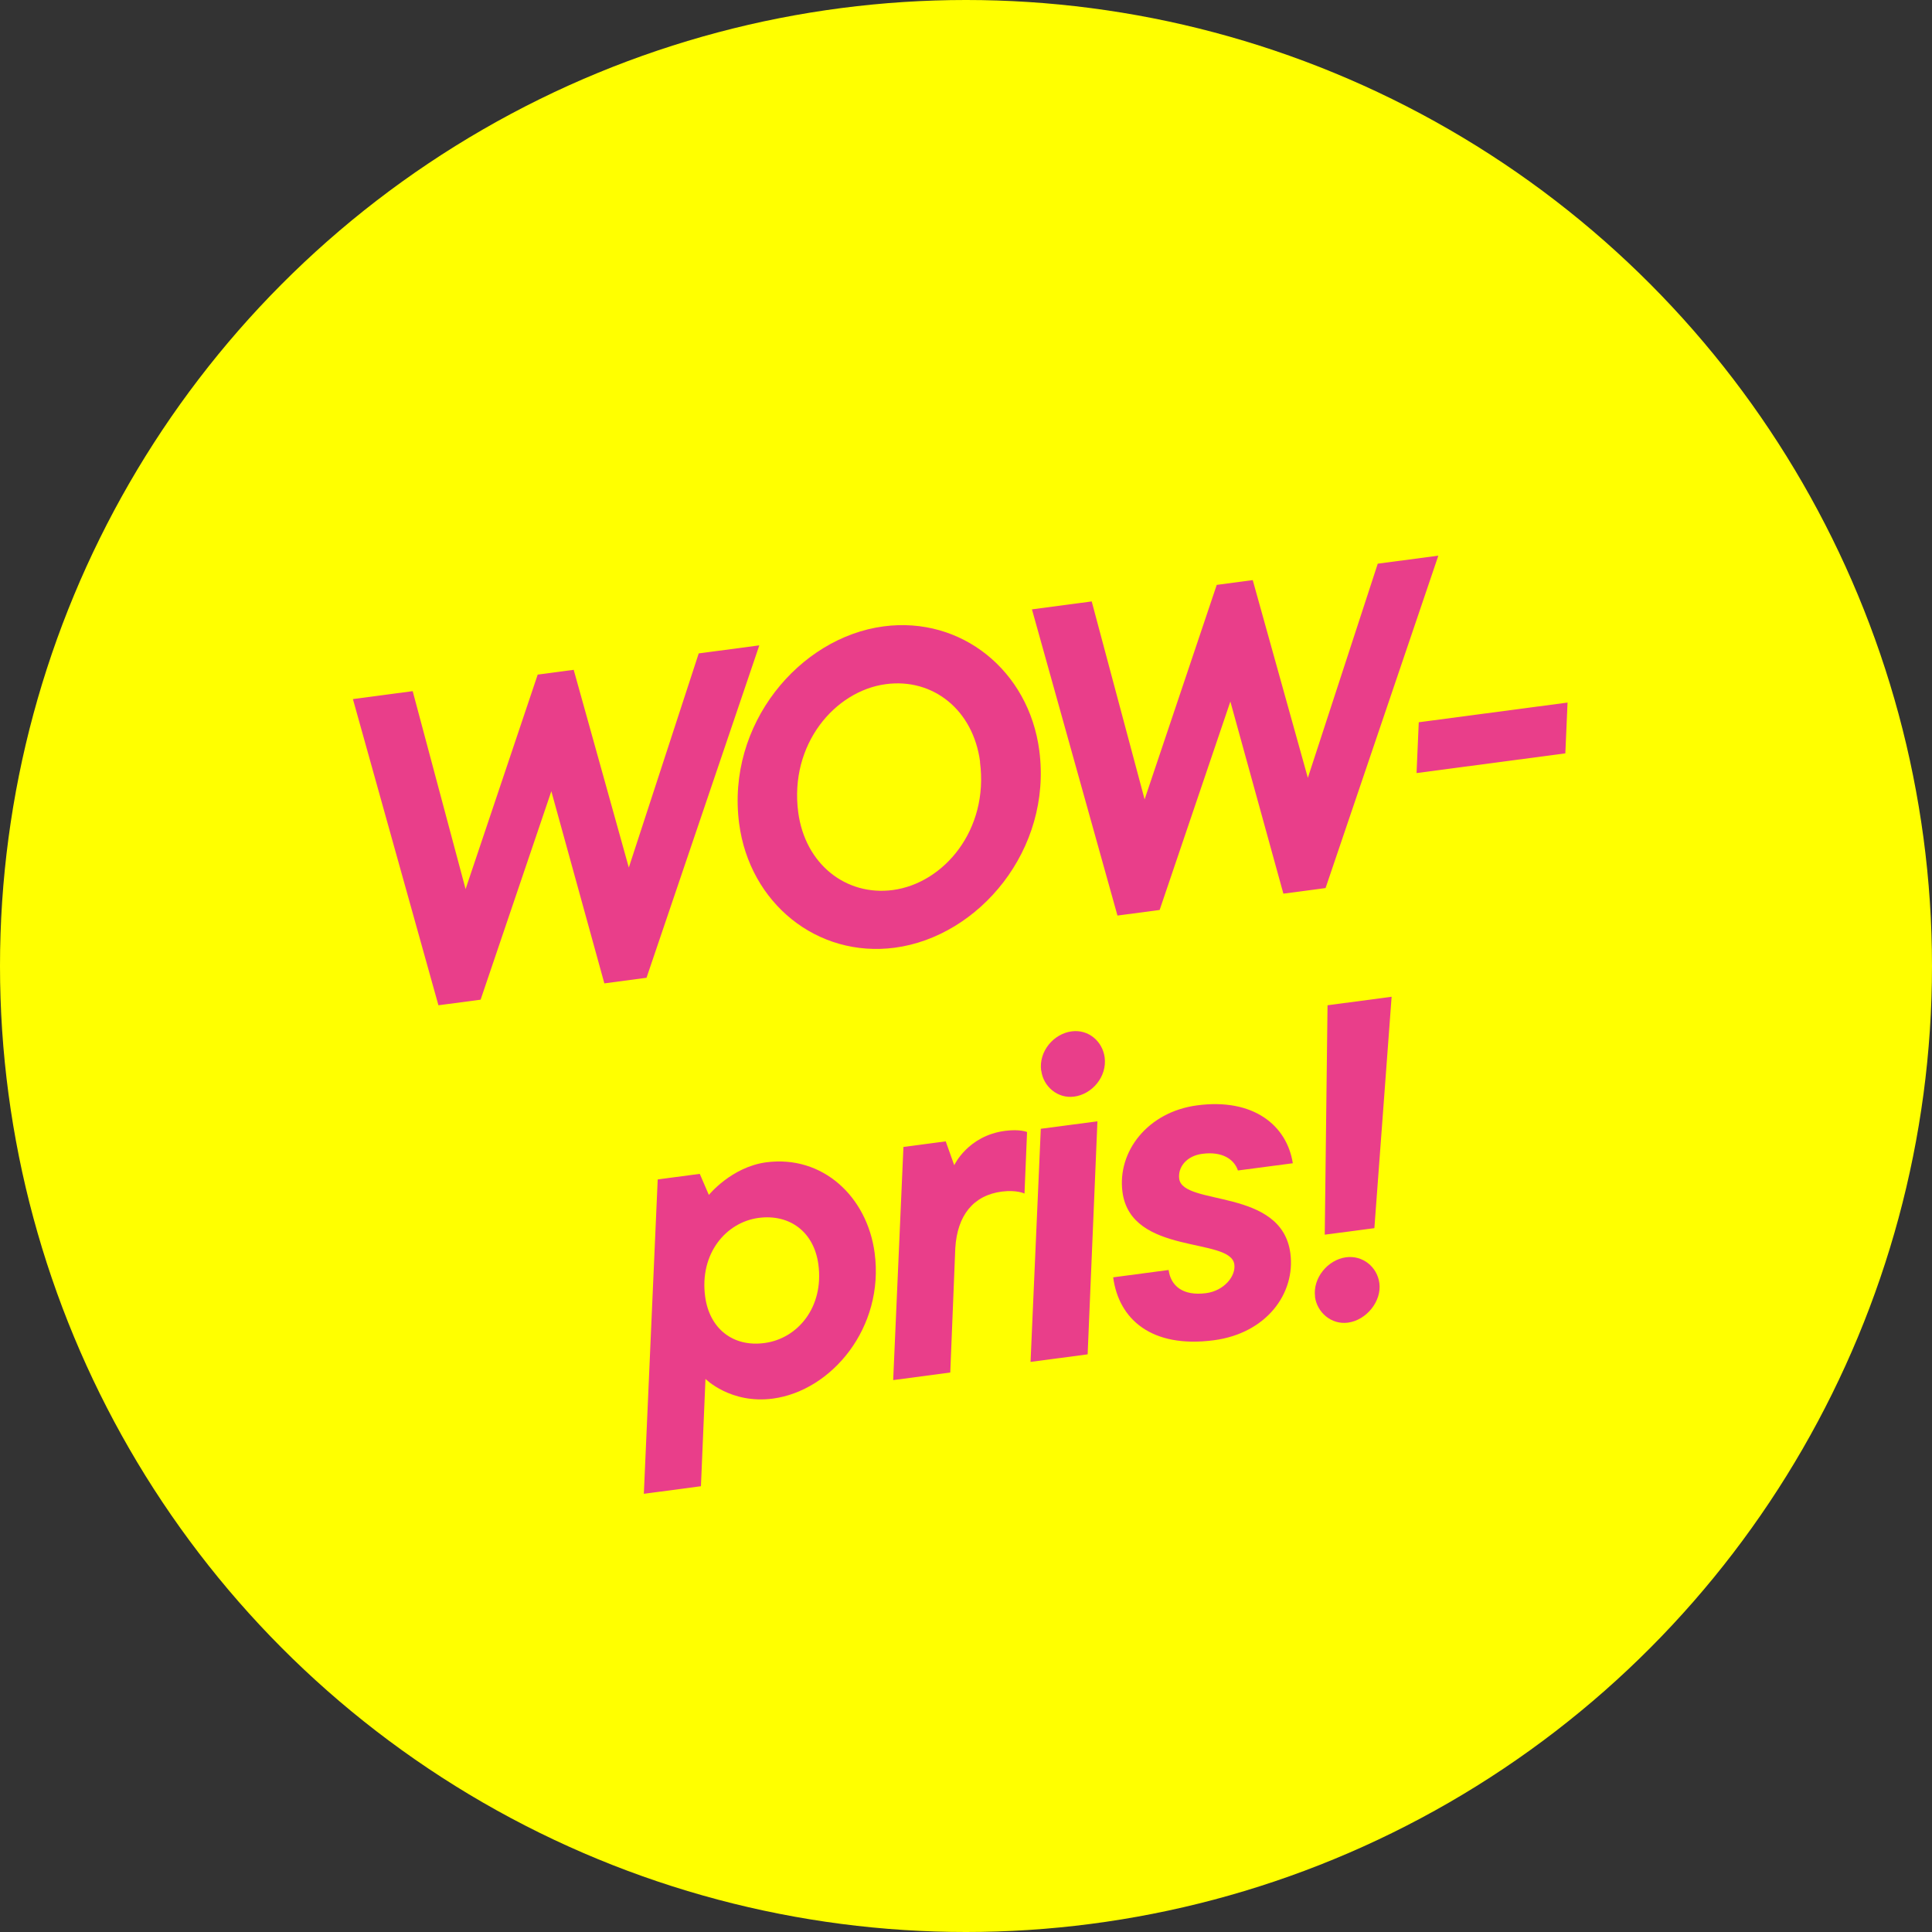
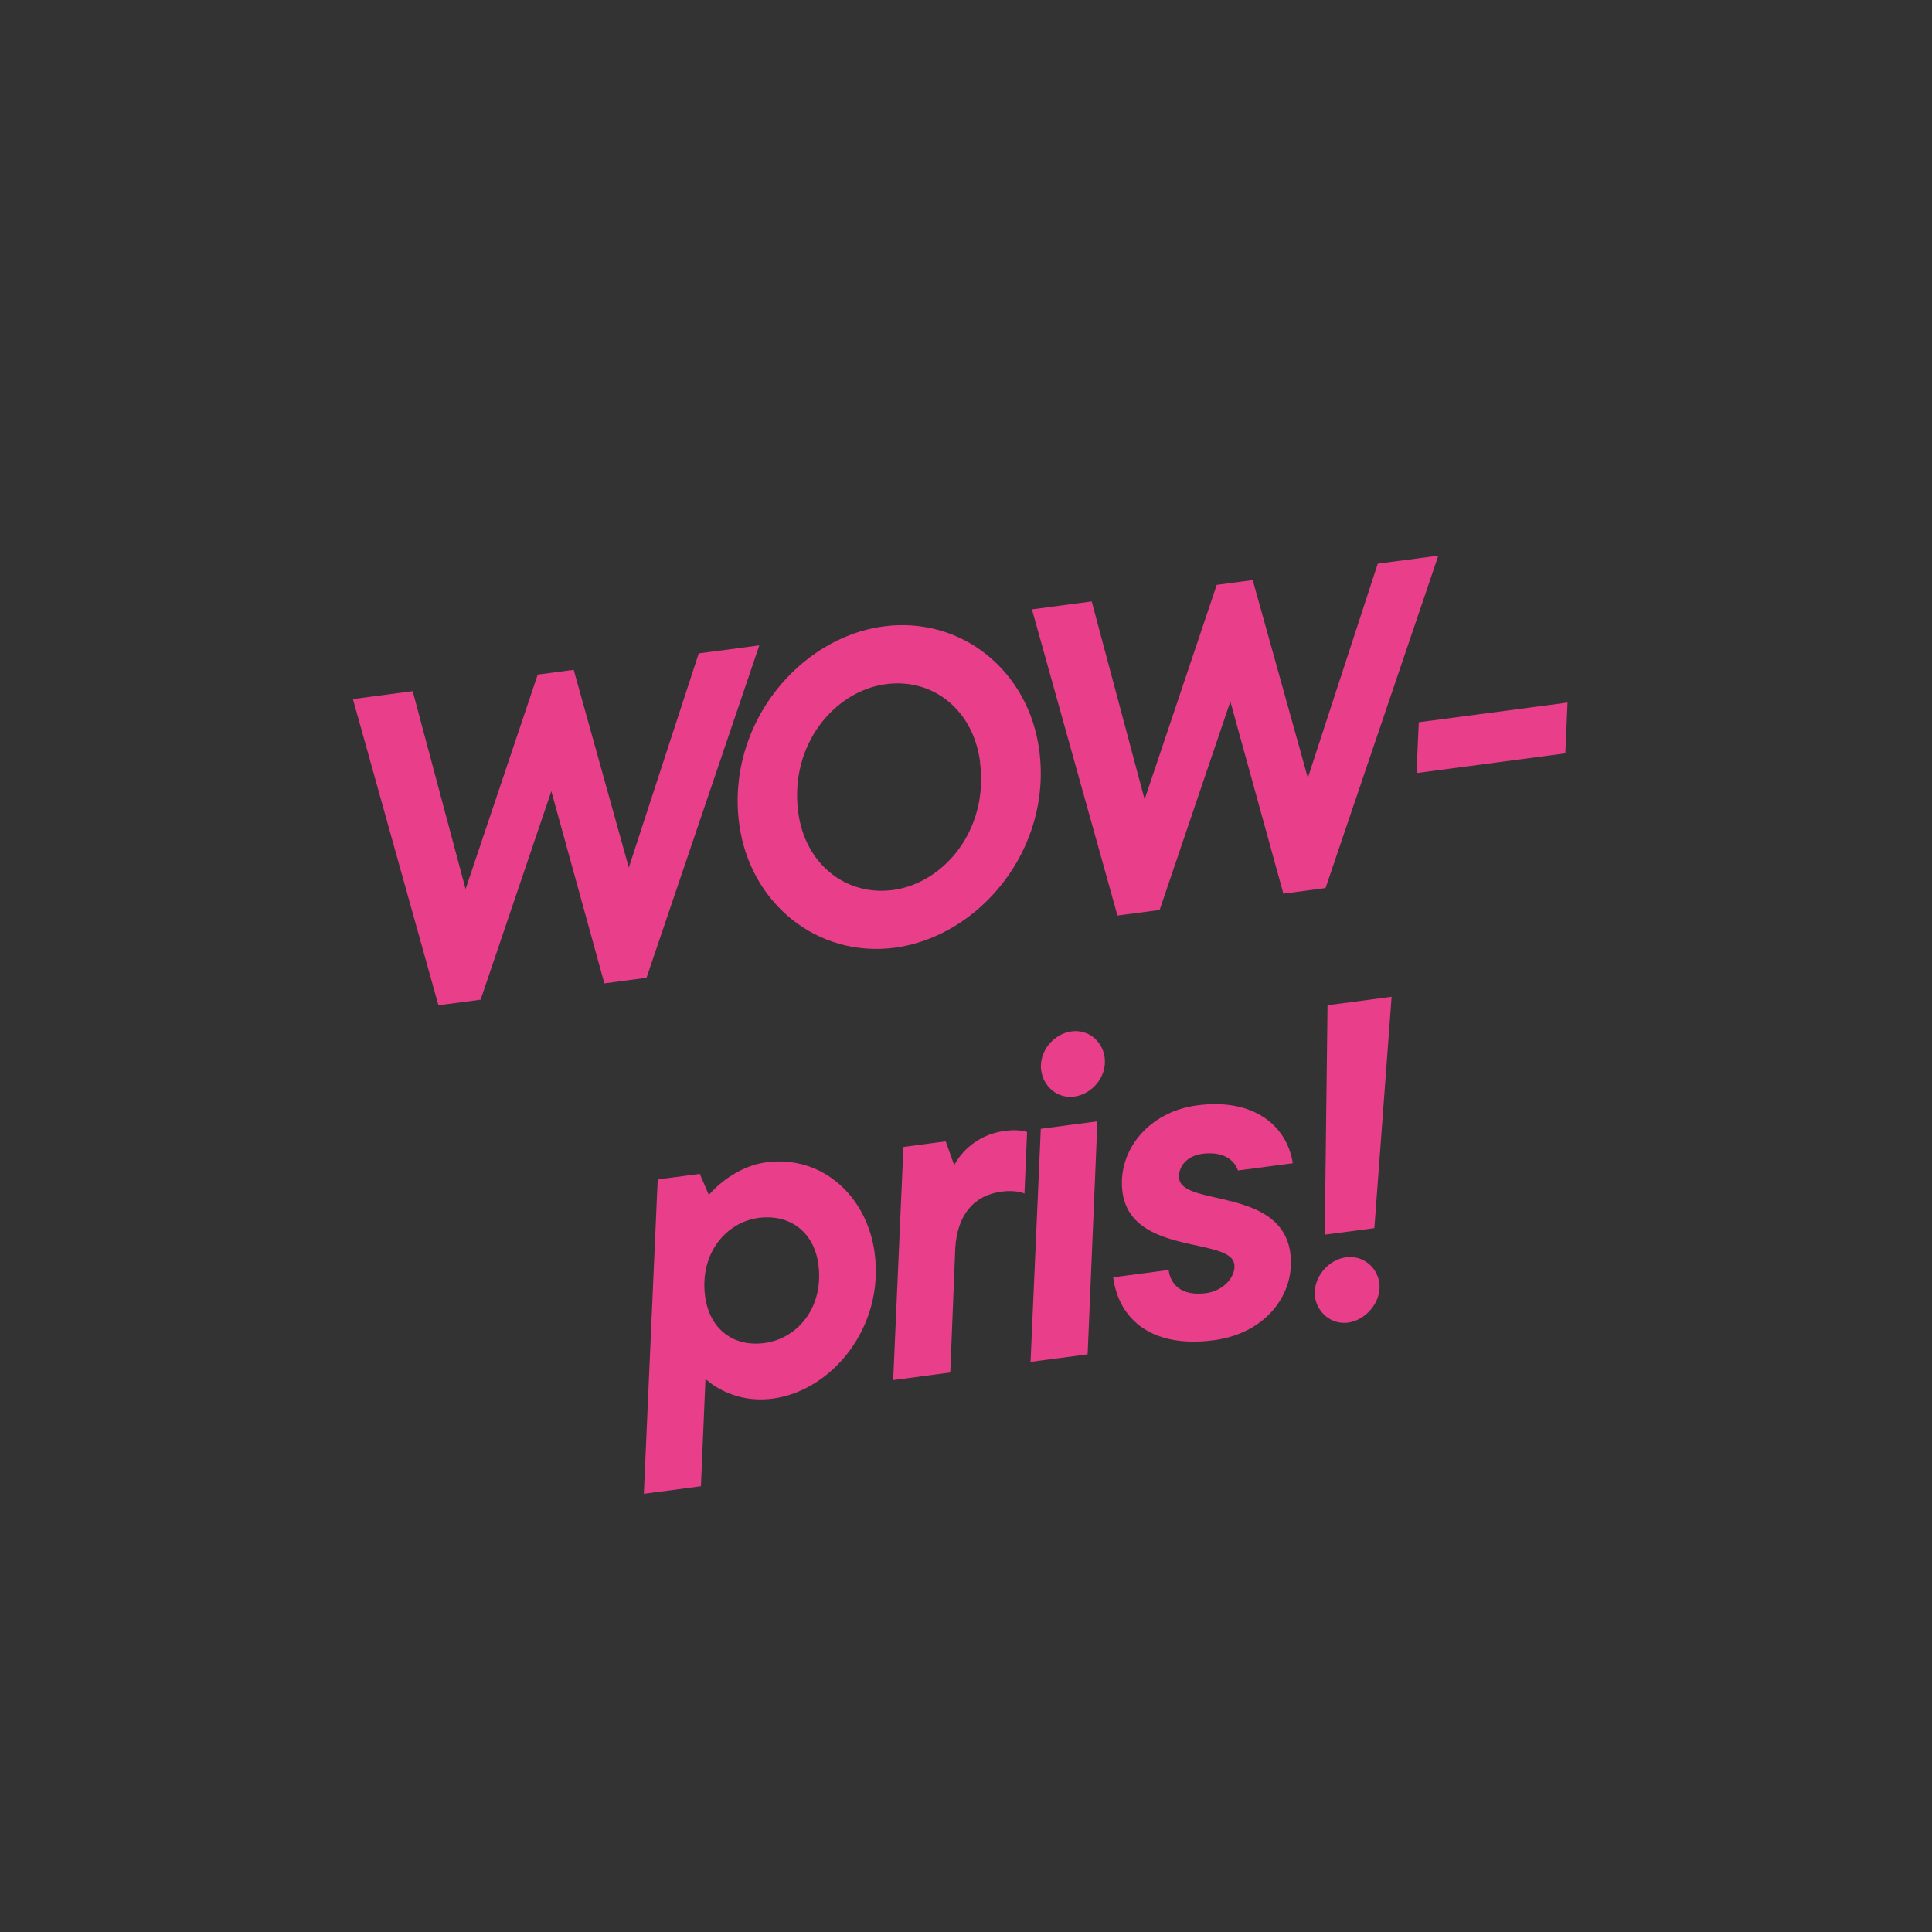
<svg xmlns="http://www.w3.org/2000/svg" id="Lager_2" viewBox="0 0 165.82 165.82">
  <rect x="0" y="0" width="165.82" height="165.82" fill="#333333" stroke="none" />
  <g id="Layer_1">
-     <circle cx="82.91" cy="82.91" r="82.91" fill="#FFFF00" />
    <g>
-       <path d="M30.3,60l5.12-.68,4.54,16.99,6.19-18.41,3.09-.41,4.73,16.97,6-18.38,5.2-.69-9.68,28.53-3.62,.48-4.55-16.49-6.07,17.89-3.62,.48-7.34-26.28Z" fill="#E93E8A" />
+       <path d="M30.3,60l5.12-.68,4.54,16.99,6.19-18.41,3.09-.41,4.73,16.97,6-18.38,5.2-.69-9.68,28.53-3.62,.48-4.55-16.49-6.07,17.89-3.62,.48-7.34-26.28" fill="#E93E8A" />
      <path d="M63.44,70.69c-1.12-8.51,5.17-15.98,12.4-16.93,6.67-.88,12.46,3.8,13.36,10.65,1.12,8.51-5.17,15.97-12.4,16.93-6.67,.88-12.46-3.83-13.36-10.65Zm20.68-5.3c-.59-4.48-4.06-7.21-8.09-6.67-4.37,.58-8.29,5.16-7.52,11,.59,4.44,4.09,7.2,8.12,6.67,4.37-.58,8.25-5.15,7.48-10.99Z" fill="#E93E8A" />
      <path d="M88.58,52.3l5.12-.68,4.54,16.99,6.19-18.41,3.09-.41,4.73,16.97,6-18.38,5.2-.69-9.68,28.53-3.62,.48-4.55-16.49-6.07,17.89-3.62,.48-7.34-26.28Z" fill="#E93E8A" />
      <path d="M121.77,61.99l12.77-1.69-.19,4.36-12.77,1.69,.19-4.36Z" fill="#E93E8A" />
      <path d="M56.44,101.23l3.62-.48,.78,1.81s1.94-2.4,4.92-2.8c4.86-.64,8.67,2.96,9.31,7.78,.85,6.4-3.69,11.83-8.74,12.5-3.62,.48-5.78-1.69-5.78-1.69l-.39,9.21-4.9,.65,1.19-26.98Zm13.8,7.3c-.37-2.79-2.45-4.35-5.13-4-2.79,.37-5.08,3.05-4.59,6.74,.37,2.79,2.42,4.36,5.09,4,2.83-.37,5.12-3.05,4.63-6.74Z" fill="#E93E8A" />
      <path d="M77.55,98.44l3.62-.48,.73,2.05s1.16-2.53,4.36-2.95c1.28-.17,1.89,.1,1.89,.1l-.22,5.28s-.66-.33-1.94-.17c-2.45,.32-3.83,2.04-4,4.86l-.43,10.67-4.9,.65,.88-20.01Z" fill="#E93E8A" />
      <path d="M89.33,96.88l4.86-.64-.84,20-4.9,.65,.88-20.01Zm.03-4.99c-.22-1.66,1.08-3.17,2.62-3.37,1.43-.19,2.64,.84,2.83,2.23,.22,1.66-1.08,3.17-2.62,3.37-1.43,.19-2.65-.88-2.82-2.23Z" fill="#E93E8A" />
      <path d="M95.55,109.63l4.75-.63c.18,1.36,1.22,2.25,3.21,1.99,1.54-.2,2.57-1.45,2.43-2.47-.31-2.37-8.87-.74-9.6-6.21-.46-3.47,2.16-6.88,6.41-7.44,4.82-.64,7.7,1.71,8.21,4.97l-4.71,.62c-.32-.95-1.33-1.66-3.06-1.43-1.32,.17-2.11,1.12-1.98,2.14,.31,2.37,8.8,.75,9.54,6.4,.45,3.43-2.04,6.86-6.56,7.46-5.35,.71-8.17-1.79-8.65-5.41Z" fill="#E93E8A" />
      <path d="M112.87,111.29c-.21-1.58,1.08-3.17,2.66-3.38,1.43-.19,2.68,.83,2.86,2.23,.2,1.54-1.11,3.17-2.7,3.38-1.43,.19-2.65-.88-2.83-2.23Zm1.07-25.01l5.5-.73-1.48,19.86-4.26,.56,.24-19.69Z" fill="#E93E8A" />
    </g>
  </g>
</svg>